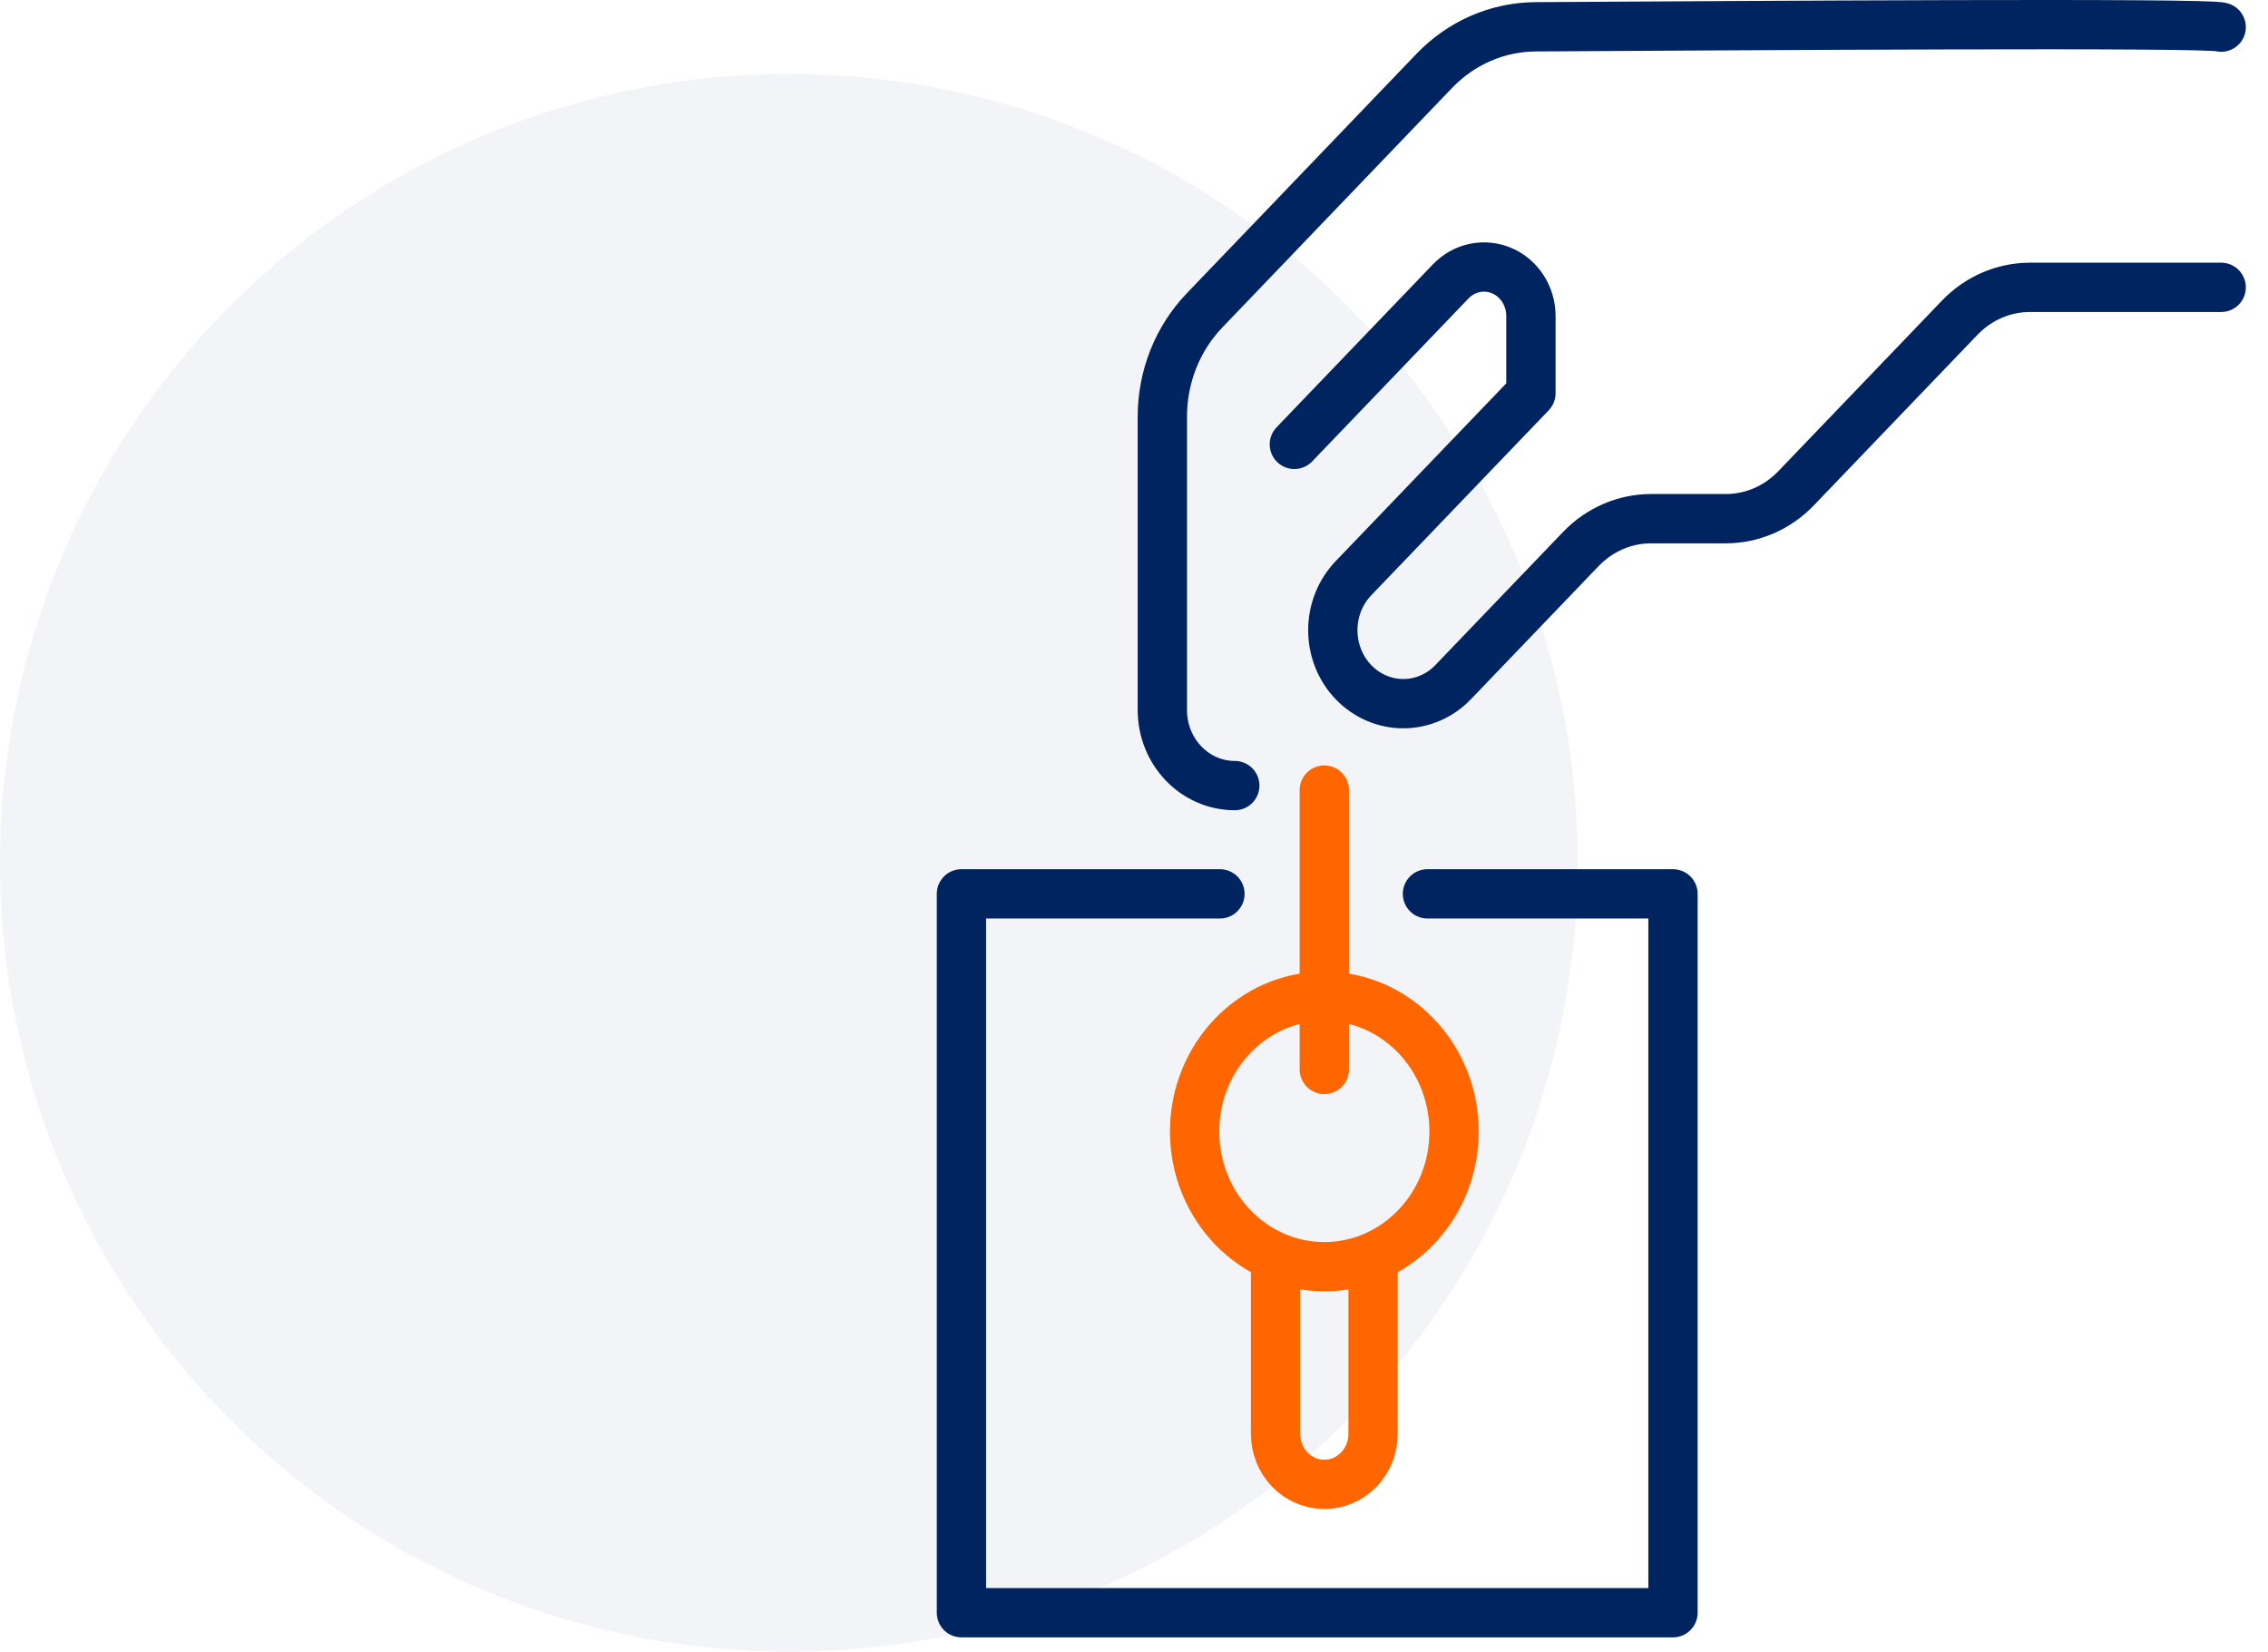
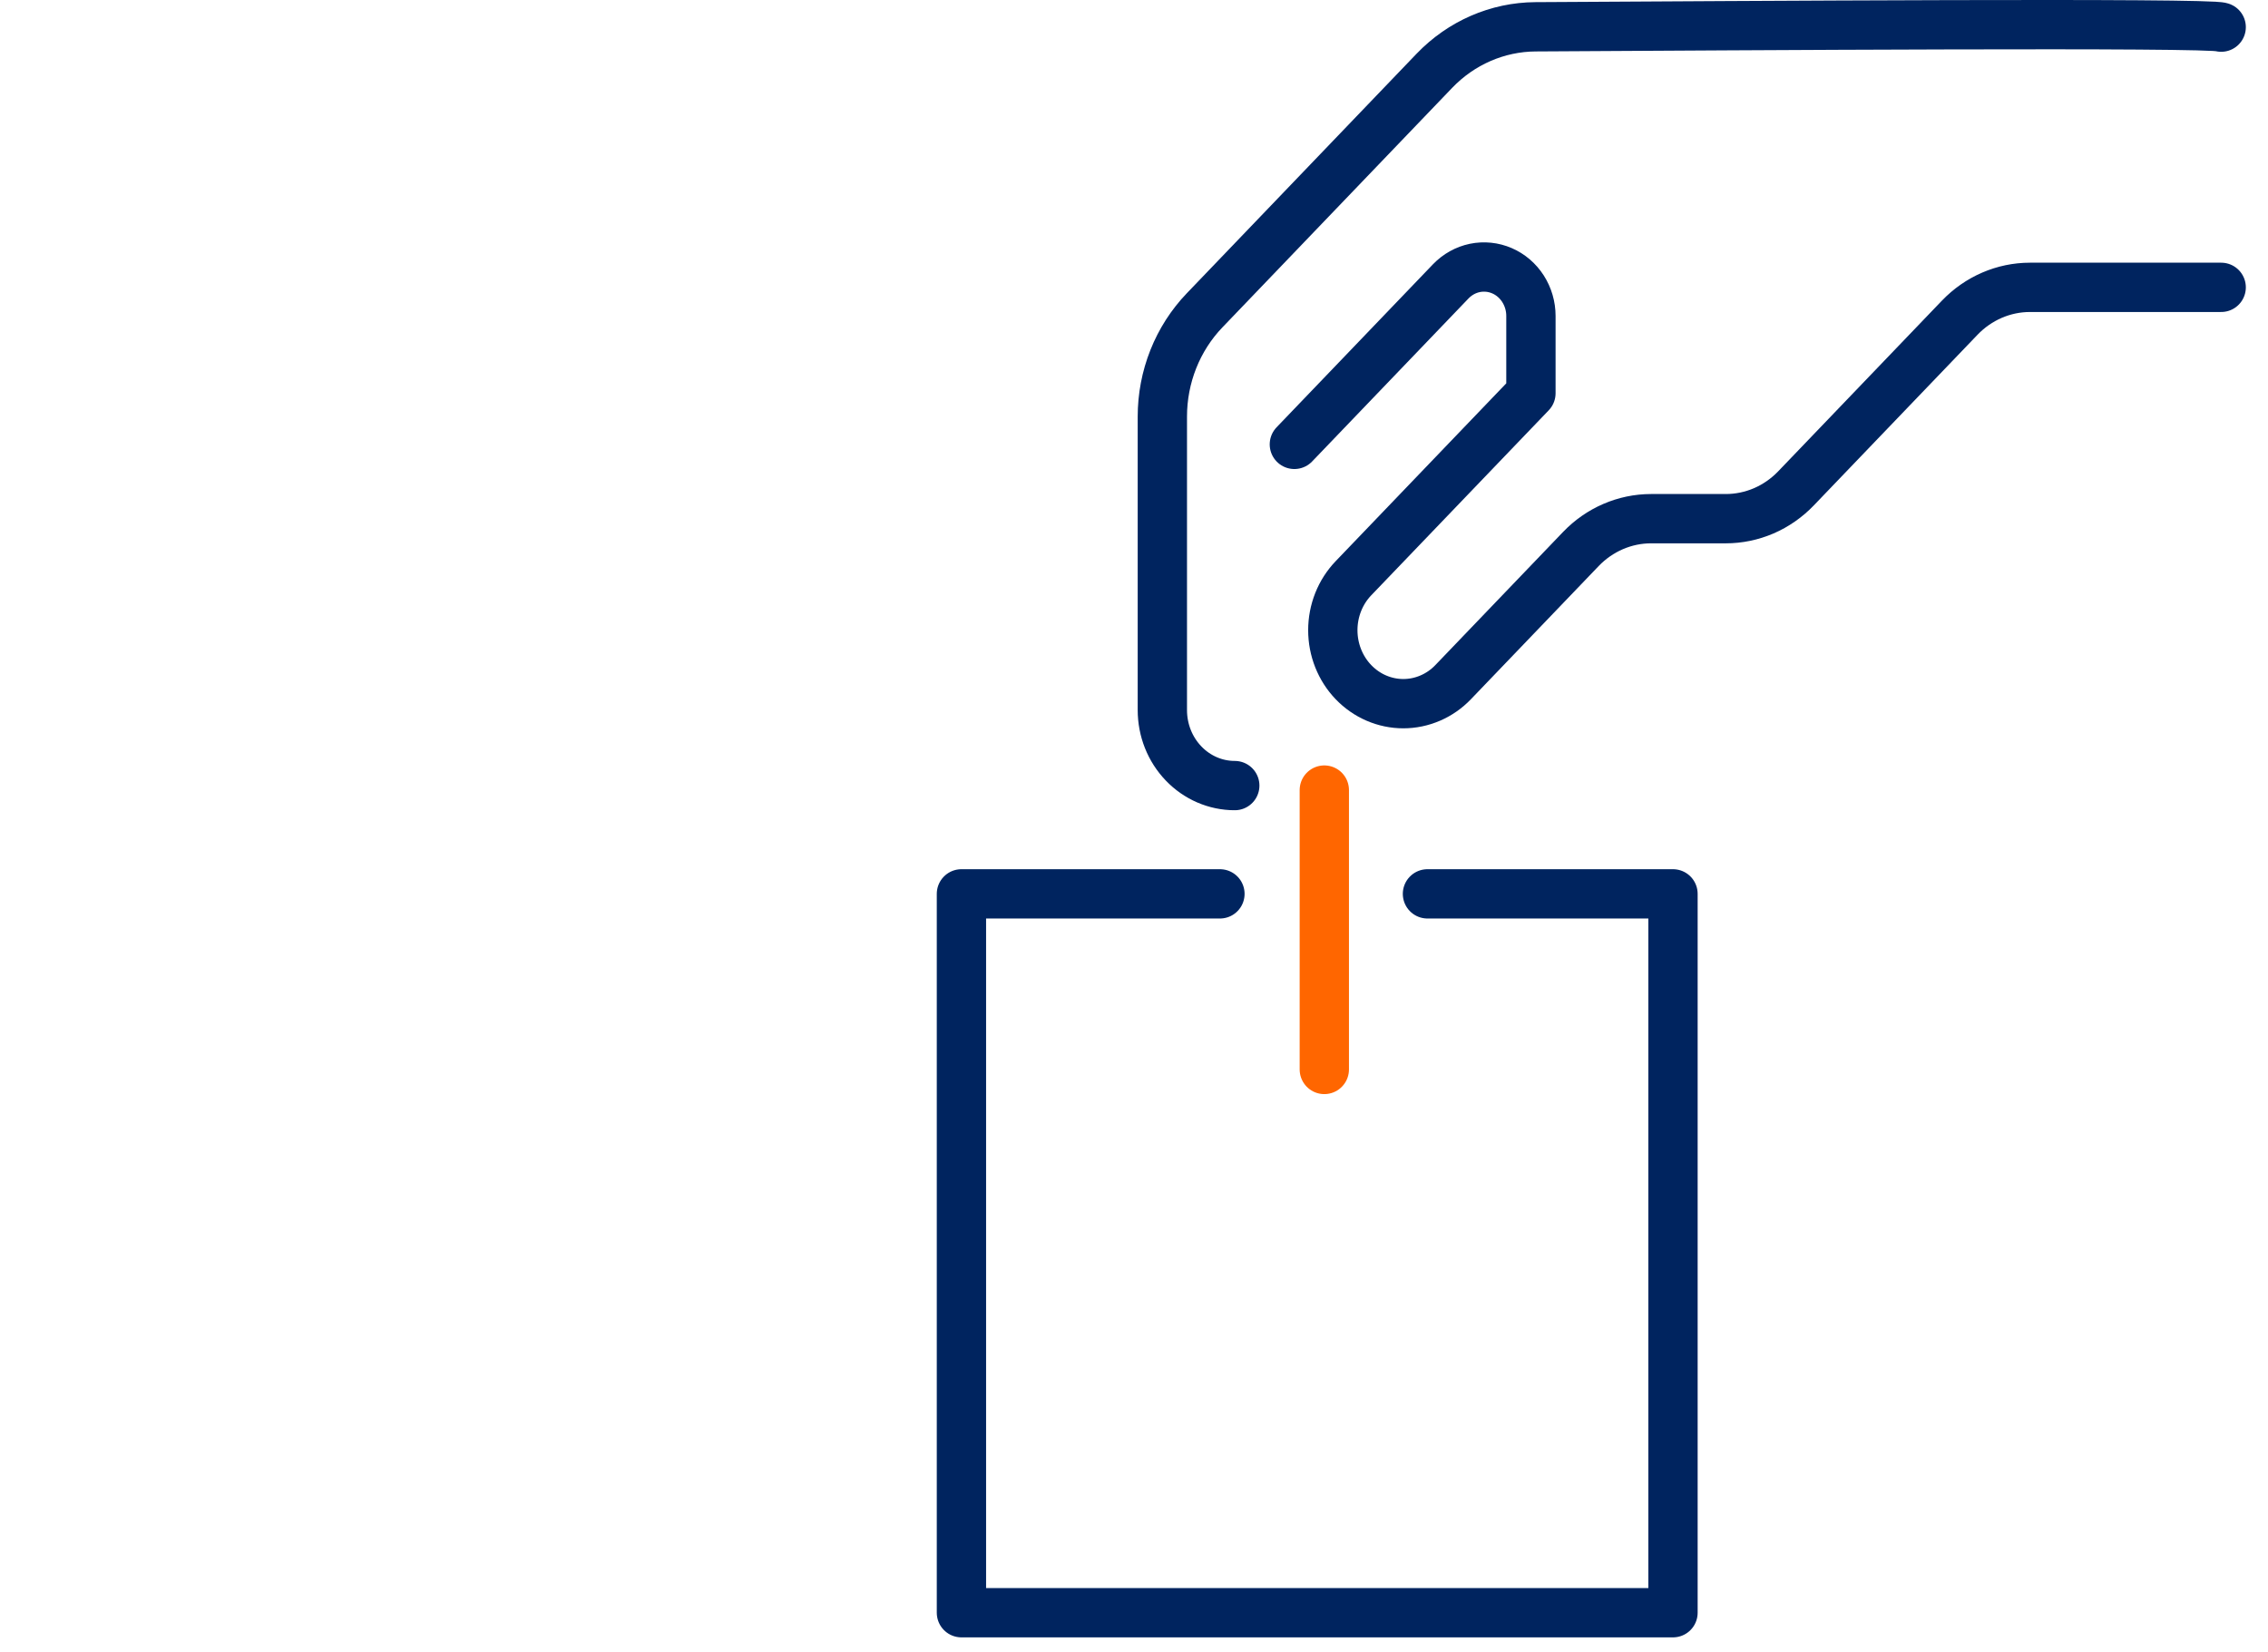
<svg xmlns="http://www.w3.org/2000/svg" width="92" height="67" viewBox="0 0 92 67" fill="none">
-   <circle opacity="0.05" cx="32" cy="35" r="32" fill="#00245F" />
  <path d="M90.101 1.101C89.733 0.909 70.442 1.041 62.287 1.087C60.747 1.096 59.273 1.737 58.184 2.872L48.863 12.589C48.32 13.155 47.889 13.827 47.595 14.566C47.301 15.306 47.15 16.099 47.15 16.899V28.804C47.15 29.617 47.459 30.396 48.011 30.97C48.562 31.545 49.309 31.867 50.088 31.867V31.867" stroke="#00245F" stroke-width="2" stroke-linecap="round" stroke-linejoin="round" />
  <path d="M52.505 18.026L58.85 11.412C59.117 11.135 59.456 10.946 59.825 10.869C60.195 10.793 60.578 10.832 60.926 10.982C61.274 11.132 61.571 11.387 61.78 11.713C61.989 12.04 62.101 12.423 62.101 12.816V15.952L54.902 23.456C54.636 23.733 54.426 24.061 54.282 24.423C54.139 24.785 54.065 25.172 54.065 25.564C54.065 25.955 54.139 26.343 54.282 26.704C54.426 27.066 54.636 27.395 54.902 27.671V27.671C55.168 27.948 55.483 28.168 55.83 28.317C56.177 28.467 56.548 28.544 56.924 28.544C57.3 28.544 57.671 28.467 58.018 28.317C58.365 28.168 58.681 27.948 58.946 27.671L64.127 22.27C64.883 21.483 65.907 21.04 66.976 21.04H70.005C70.534 21.04 71.058 20.931 71.547 20.721C72.036 20.509 72.48 20.2 72.854 19.81L79.496 12.886C80.252 12.099 81.276 11.656 82.345 11.656H90.101" stroke="#00245F" stroke-width="2" stroke-linecap="round" stroke-linejoin="round" />
  <path d="M53.72 32.049V43.382" stroke="#FF6600" stroke-width="2" stroke-linecap="round" stroke-linejoin="round" />
-   <path d="M55.698 51.097V58.163C55.698 58.706 55.491 59.227 55.122 59.611C54.754 59.995 54.254 60.211 53.733 60.211H53.708C53.187 60.211 52.687 59.995 52.319 59.611C51.95 59.227 51.743 58.706 51.743 58.163V51.097" stroke="#FF6600" stroke-width="2" stroke-linecap="round" stroke-linejoin="round" />
  <path d="M49.486 36.259H39V65.419H67.864V36.259H57.904" stroke="#00245F" stroke-width="2" stroke-linecap="round" stroke-linejoin="round" />
-   <path d="M53.721 51.384C56.627 51.384 58.983 48.928 58.983 45.899C58.983 42.869 56.627 40.413 53.721 40.413C50.814 40.413 48.459 42.869 48.459 45.899C48.459 48.928 50.814 51.384 53.721 51.384Z" stroke="#FF6600" stroke-width="2" stroke-linecap="round" stroke-linejoin="round" />
</svg>